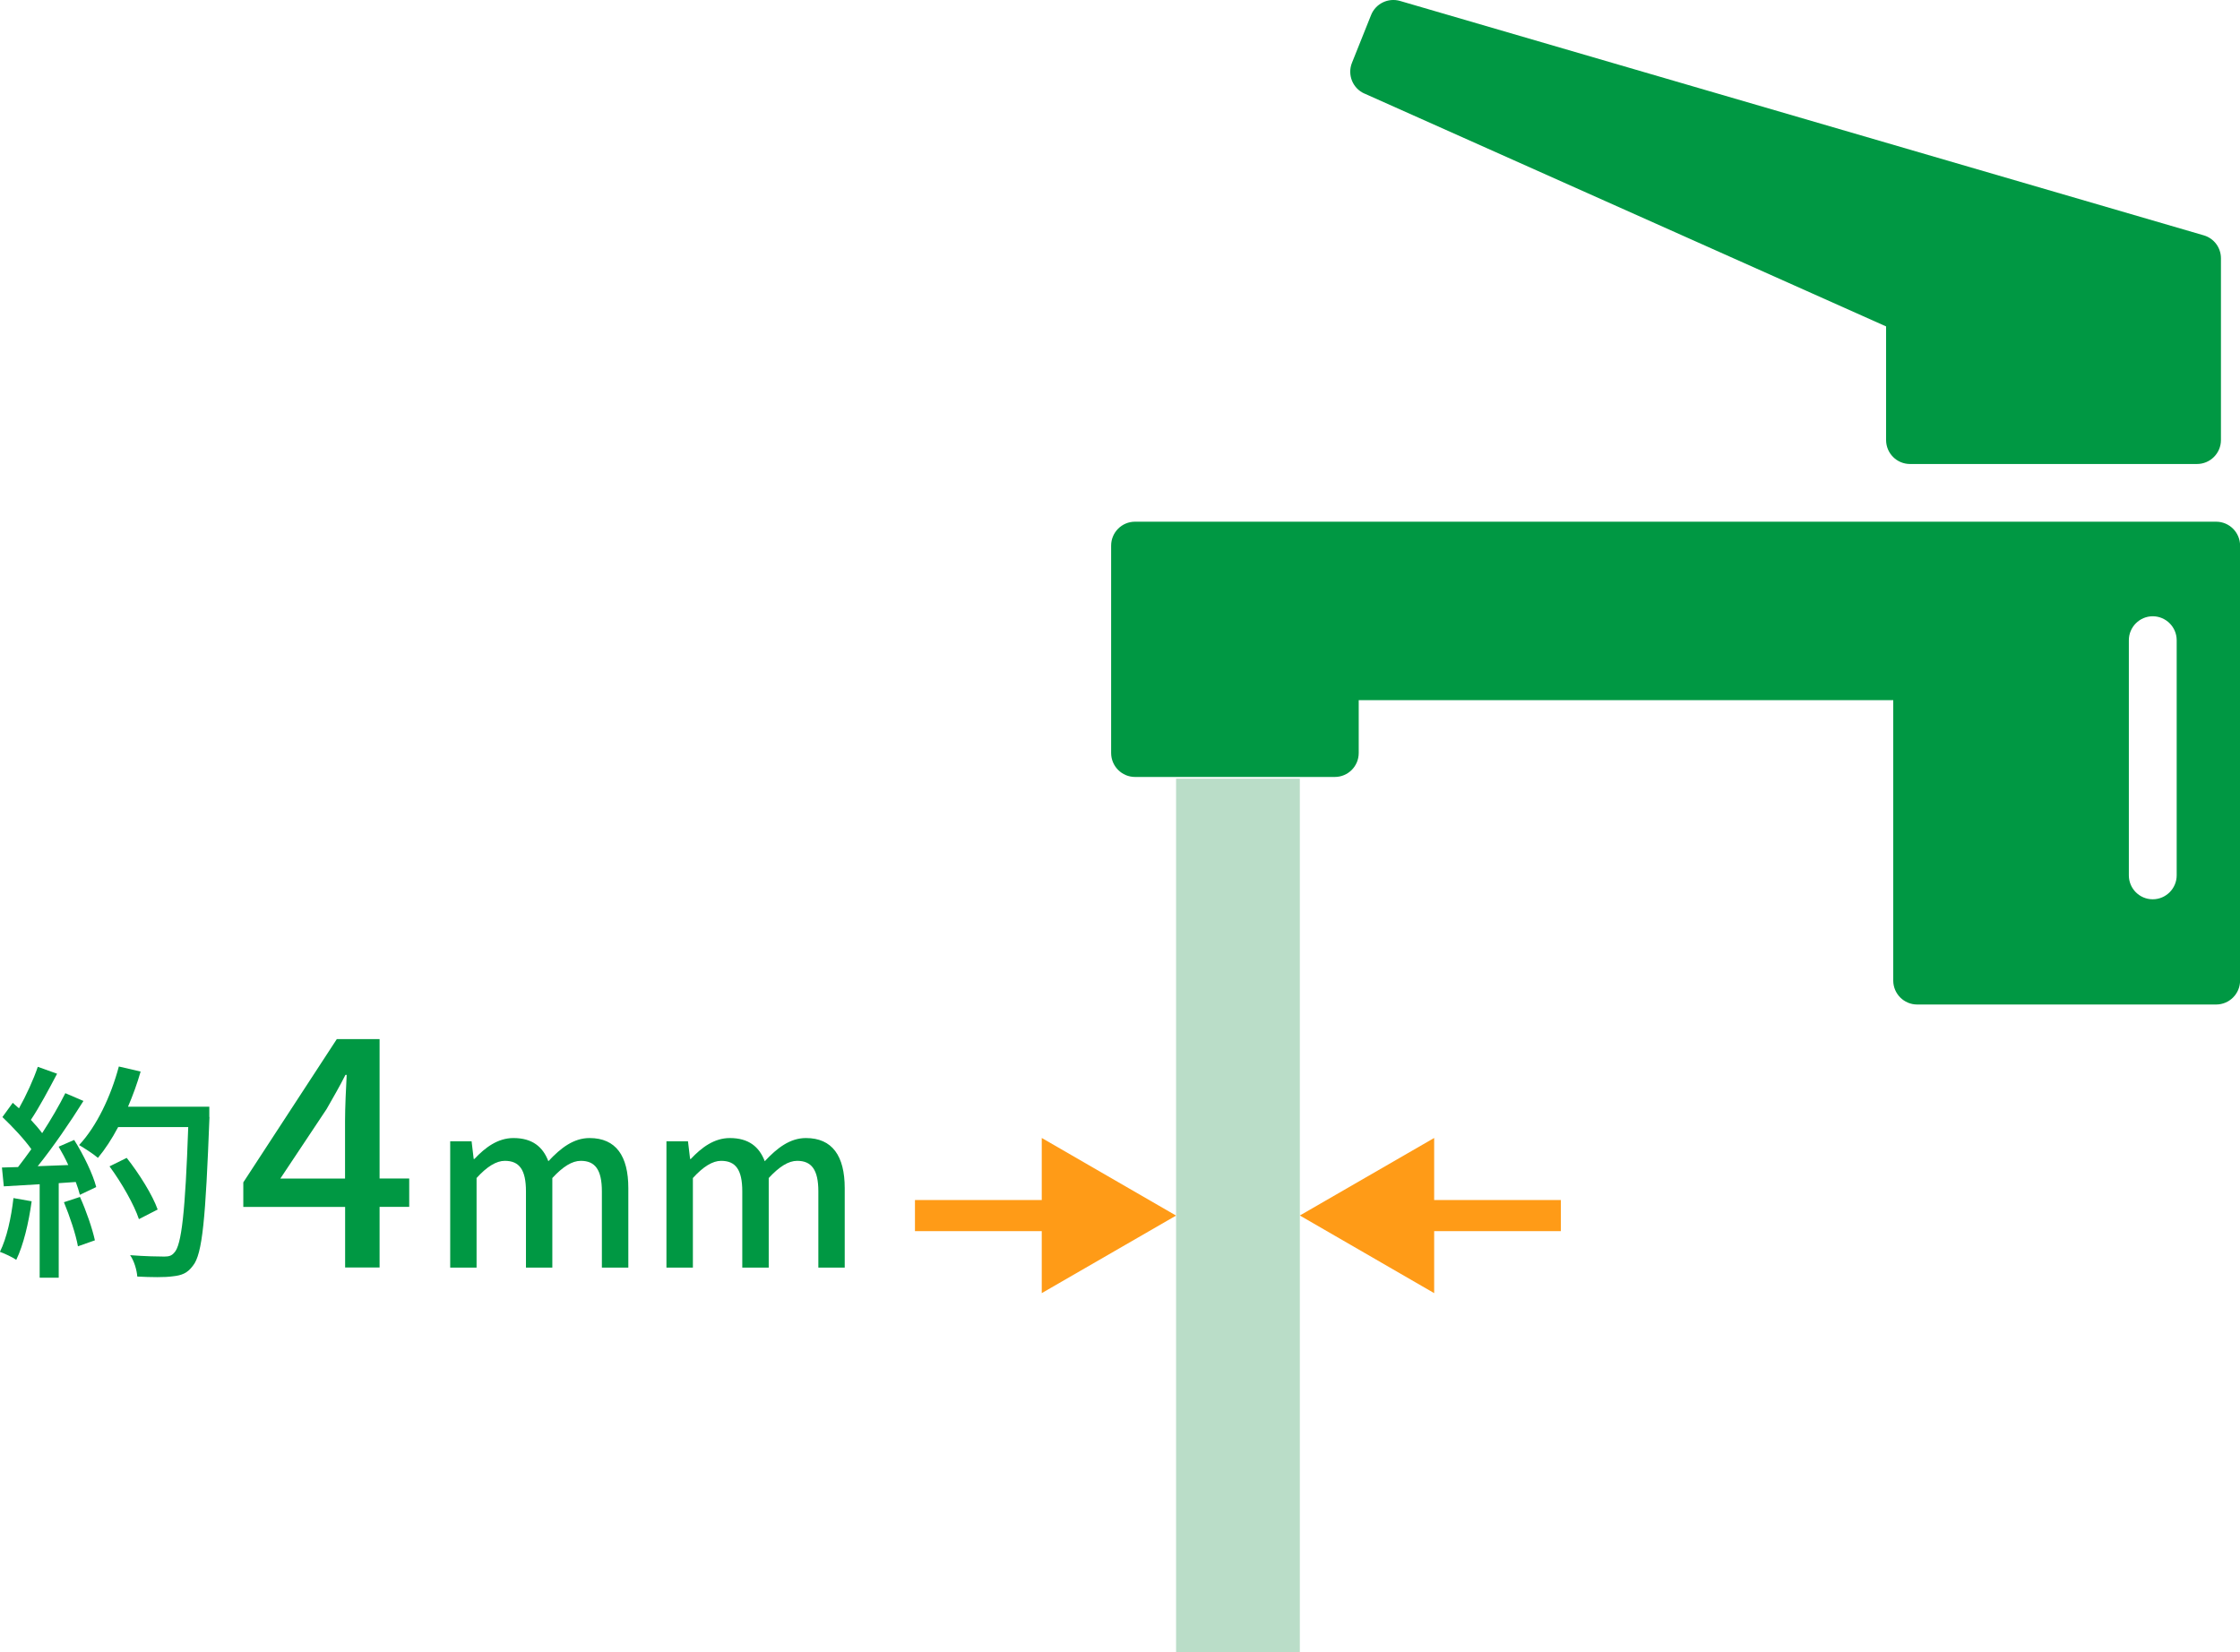
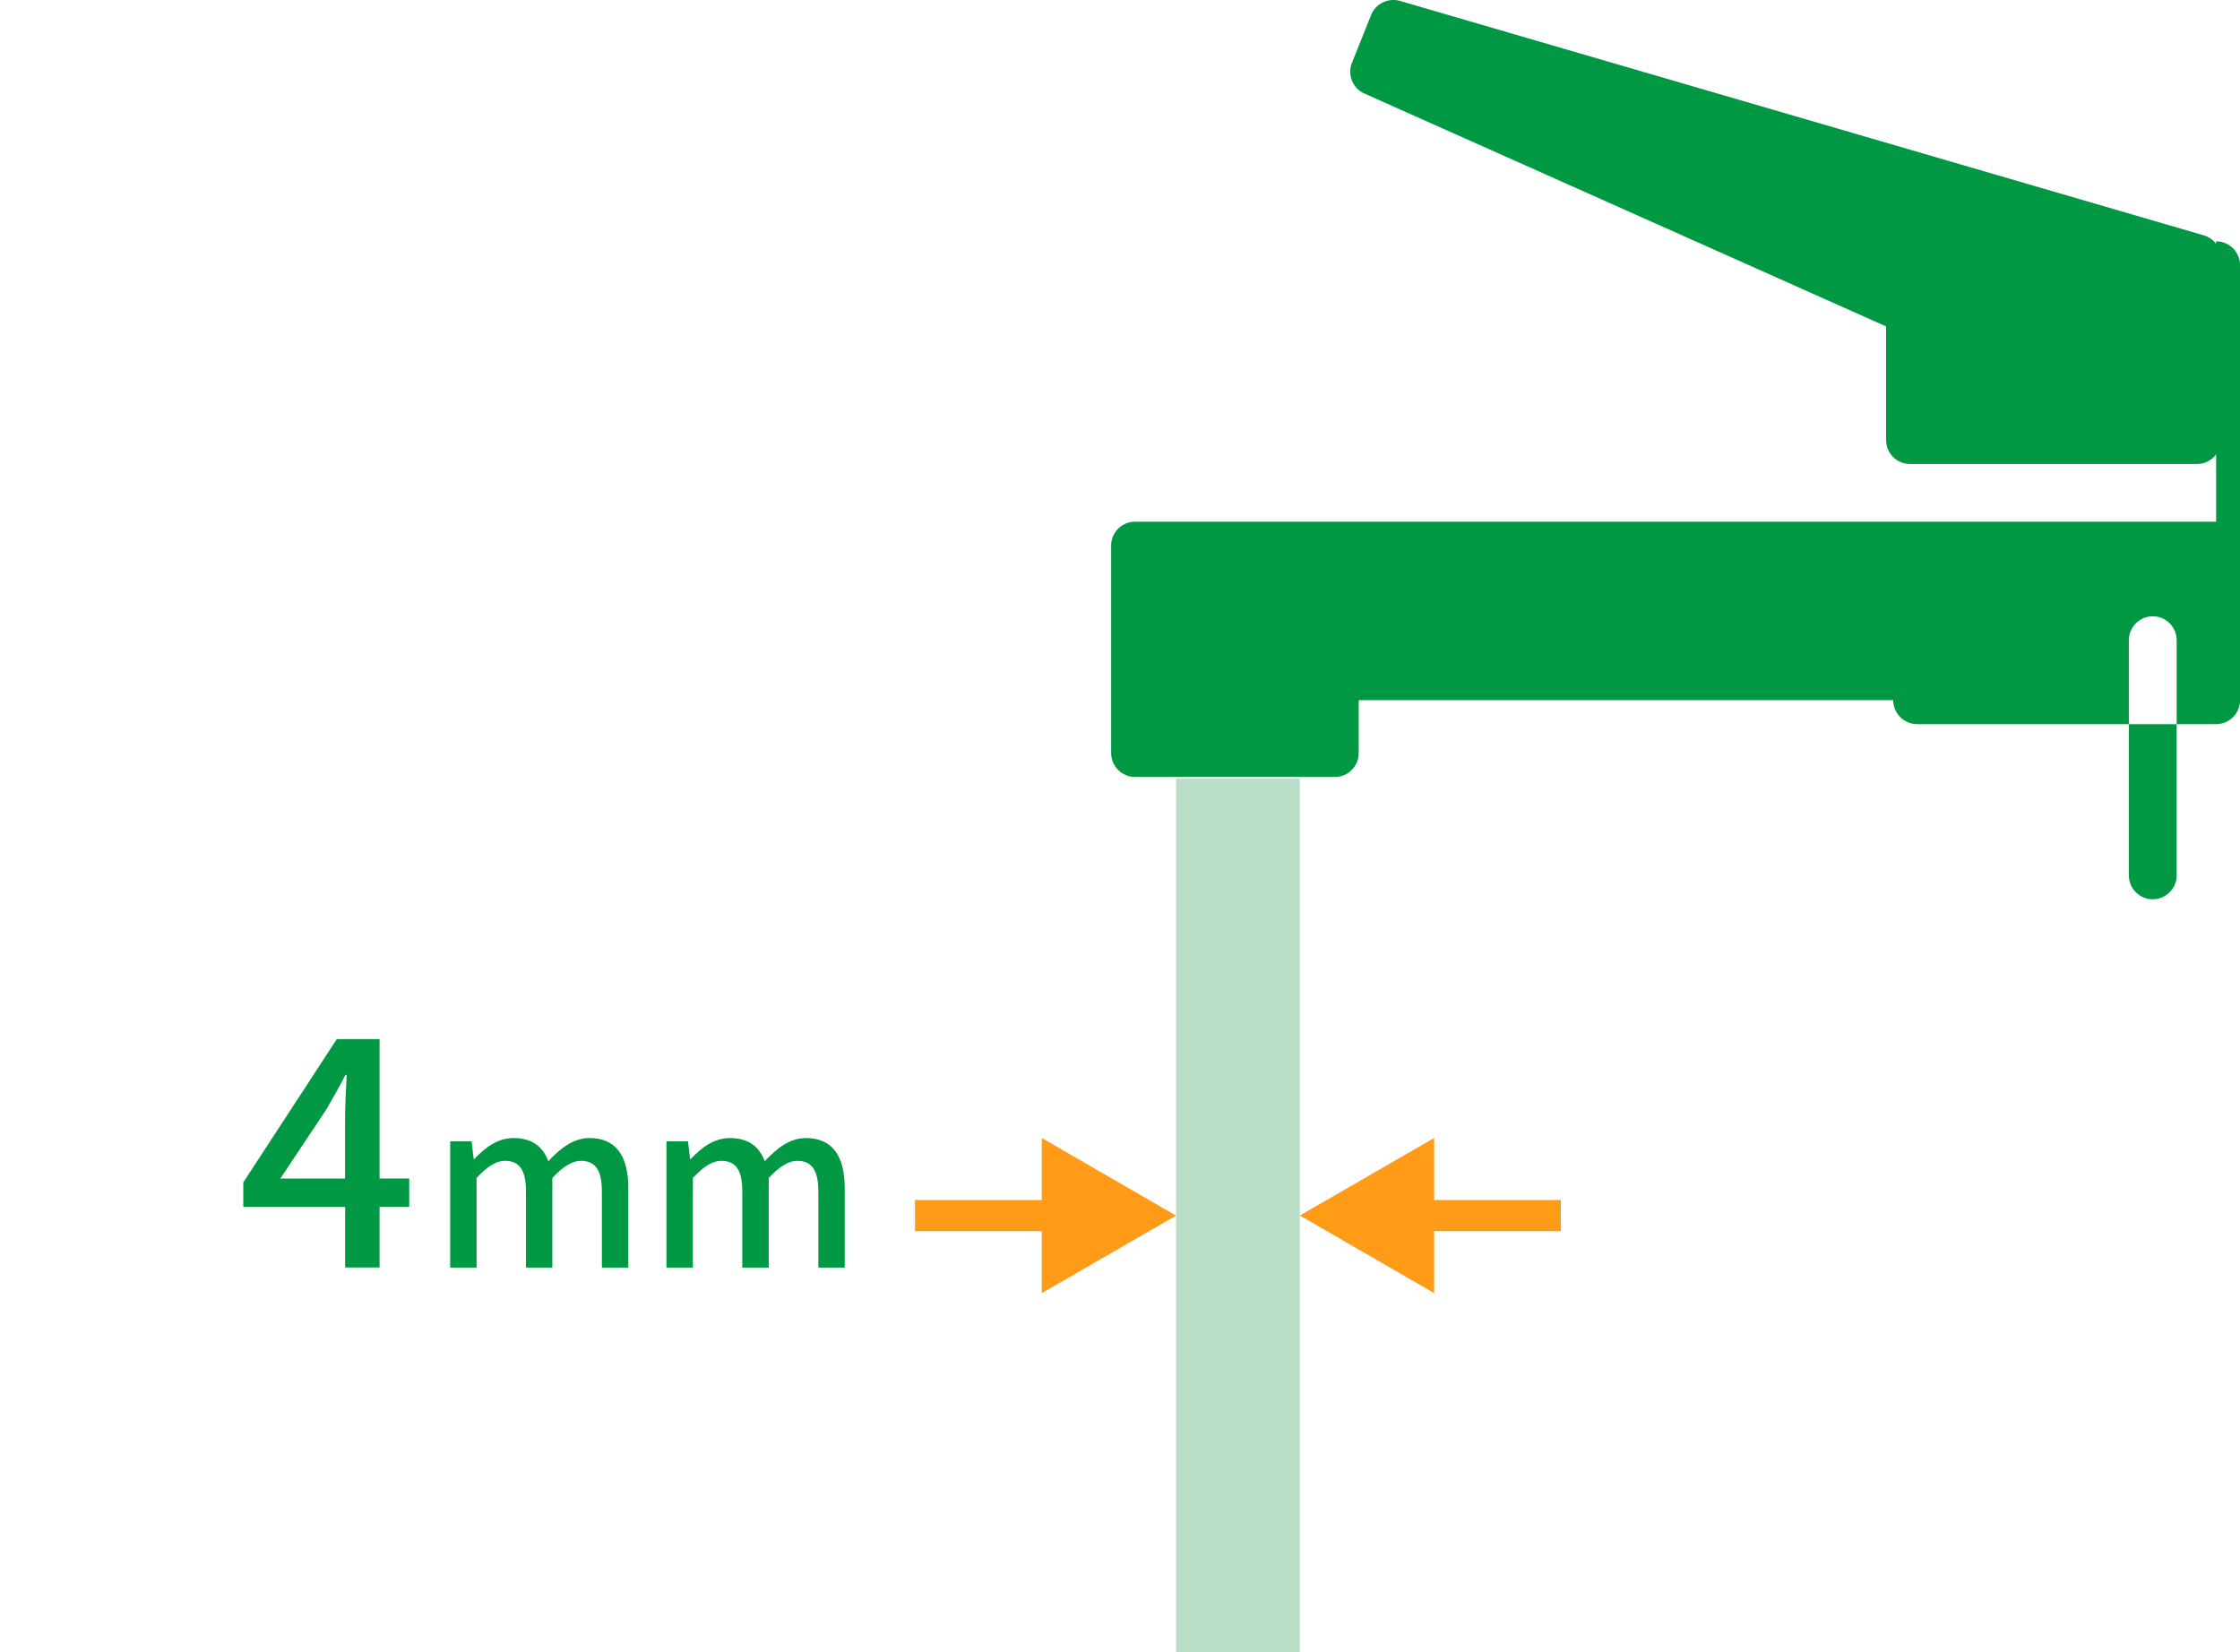
<svg xmlns="http://www.w3.org/2000/svg" id="_レイヤー_2" data-name="レイヤー 2" viewBox="0 0 287.98 212.47">
  <defs>
    <style>
      .cls-1 {
        fill: #ff9b17;
      }

      .cls-1, .cls-2, .cls-3 {
        stroke-width: 0px;
      }

      .cls-2 {
        fill: #baddc8;
      }

      .cls-3 {
        fill: #009843;
      }

      .cls-4 {
        fill: none;
        stroke: #ff9b17;
        stroke-miterlimit: 10;
        stroke-width: 4px;
      }
    </style>
  </defs>
  <g id="_レイヤー_2-2" data-name="レイヤー 2">
    <g>
      <g>
        <path class="cls-3" d="M175.42,12.03l67.06,29.94v14.61c0,1.7,1.38,3.08,3.07,3.08h36.9c1.7,0,3.08-1.38,3.08-3.08v-23.37c0-1.37-.9-2.57-2.21-2.95L179.99.12c-1.52-.44-3.13.34-3.72,1.81l-2.46,6.15c-.61,1.53.09,3.28,1.6,3.95Z" />
-         <path class="cls-3" d="M284.91,67.08h-138.99c-1.7,0-3.07,1.38-3.07,3.08v26.66c0,1.7,1.38,3.08,3.07,3.08h25.69c1.7,0,3.07-1.38,3.07-3.08v-6.79h68.72v36.05c0,1.7,1.38,3.08,3.08,3.08h38.43c1.7,0,3.08-1.38,3.08-3.08v-55.92c0-1.7-1.38-3.08-3.08-3.08ZM279.84,112.55c0,1.69-1.38,3.08-3.08,3.08s-3.07-1.38-3.07-3.08v-30.23c0-1.69,1.38-3.08,3.07-3.08s3.08,1.38,3.08,3.08v30.23Z" />
+         <path class="cls-3" d="M284.91,67.08h-138.99c-1.7,0-3.07,1.38-3.07,3.08v26.66c0,1.7,1.38,3.08,3.07,3.08h25.69c1.7,0,3.07-1.38,3.07-3.08v-6.79h68.72c0,1.7,1.38,3.08,3.08,3.08h38.43c1.7,0,3.08-1.38,3.08-3.08v-55.92c0-1.7-1.38-3.08-3.08-3.08ZM279.84,112.55c0,1.69-1.38,3.08-3.08,3.08s-3.07-1.38-3.07-3.08v-30.23c0-1.69,1.38-3.08,3.07-3.08s3.08,1.38,3.08,3.08v30.23Z" />
      </g>
      <rect class="cls-2" x="151.2" y="100.12" width="15.91" height="112.34" />
      <g>
        <line class="cls-4" x1="200.67" y1="156.3" x2="181.46" y2="156.3" />
        <polygon class="cls-1" points="184.38 146.32 167.11 156.29 184.38 166.27 184.38 146.32" />
      </g>
      <g>
        <line class="cls-4" x1="117.63" y1="156.3" x2="136.85" y2="156.3" />
        <polygon class="cls-1" points="133.93 166.27 151.2 156.3 133.93 146.32 133.93 166.27" />
      </g>
      <g>
        <path class="cls-3" d="M44.36,155.19h-13.08v-3.16l12.02-18.42h5.5v17.92h3.81v3.65h-3.81v7.79h-4.43v-7.79ZM44.36,151.54v-7.42c0-1.64.12-4.27.21-5.91h-.16c-.74,1.48-1.56,2.87-2.42,4.39l-5.95,8.94h8.33Z" />
        <g>
          <path class="cls-3" d="M57.85,146.75h2.78l.27,2.27h.09c1.39-1.48,3.01-2.69,5.02-2.69,2.42,0,3.78,1.12,4.49,2.98,1.59-1.71,3.25-2.98,5.29-2.98,3.4,0,4.99,2.3,4.99,6.44v10.22h-3.4v-9.8c0-2.8-.88-3.93-2.71-3.93-1.12,0-2.3.74-3.66,2.21v11.52h-3.39v-9.8c0-2.8-.86-3.93-2.72-3.93-1.09,0-2.3.74-3.63,2.21v11.52h-3.39v-16.24Z" />
          <path class="cls-3" d="M85.67,146.75h2.78l.27,2.27h.09c1.39-1.48,3.01-2.69,5.02-2.69,2.42,0,3.78,1.12,4.49,2.98,1.59-1.71,3.25-2.98,5.29-2.98,3.39,0,4.99,2.3,4.99,6.44v10.22h-3.39v-9.8c0-2.8-.89-3.93-2.72-3.93-1.12,0-2.3.74-3.66,2.21v11.52h-3.4v-9.8c0-2.8-.86-3.93-2.72-3.93-1.09,0-2.3.74-3.63,2.21v11.52h-3.4v-16.24Z" />
        </g>
-         <path class="cls-3" d="M4.07,154.46c-.38,2.78-1.06,5.64-1.98,7.53-.44-.32-1.54-.83-2.1-1.03.88-1.77,1.45-4.37,1.74-6.91l2.33.41ZM9.54,146.58c1.21,1.92,2.42,4.43,2.83,6.05l-2.1,1c-.12-.47-.29-1.03-.53-1.65l-2.19.15v12.16h-2.45v-12.02c-1.68.09-3.25.18-4.61.27l-.24-2.42,2.07-.06c.56-.71,1.12-1.48,1.71-2.3-.92-1.3-2.42-2.89-3.72-4.13l1.33-1.83c.27.24.53.47.8.71.91-1.62,1.89-3.75,2.42-5.34l2.48.89c-1.06,2.01-2.3,4.34-3.37,5.93.56.59,1.06,1.18,1.45,1.71,1.15-1.77,2.21-3.6,2.98-5.14l2.33,1c-1.68,2.69-3.9,5.93-5.88,8.39l3.93-.15c-.38-.83-.8-1.62-1.24-2.36l1.98-.86ZM10.28,153.9c.8,1.77,1.59,4.07,1.92,5.58l-2.18.77c-.27-1.54-1.06-3.87-1.8-5.67l2.07-.68ZM26.93,143.62c-.5,13.02-.89,17.63-2.13,19.13-.71.97-1.45,1.24-2.6,1.36-1,.15-2.8.12-4.55.03-.06-.8-.38-1.98-.92-2.75,1.92.15,3.69.18,4.4.18.62,0,.95-.12,1.27-.5.95-.94,1.42-5.31,1.8-16.15h-9.01c-.8,1.51-1.68,2.86-2.6,3.96-.53-.47-1.77-1.27-2.42-1.65,2.24-2.39,4.08-6.23,5.11-10.1l2.8.65c-.44,1.54-1,3.07-1.62,4.52h10.45v1.33ZM17.86,156.76c-.59-1.8-2.21-4.67-3.78-6.79l2.21-1.09c1.59,2.01,3.34,4.81,3.98,6.64l-2.42,1.24Z" />
      </g>
    </g>
  </g>
</svg>